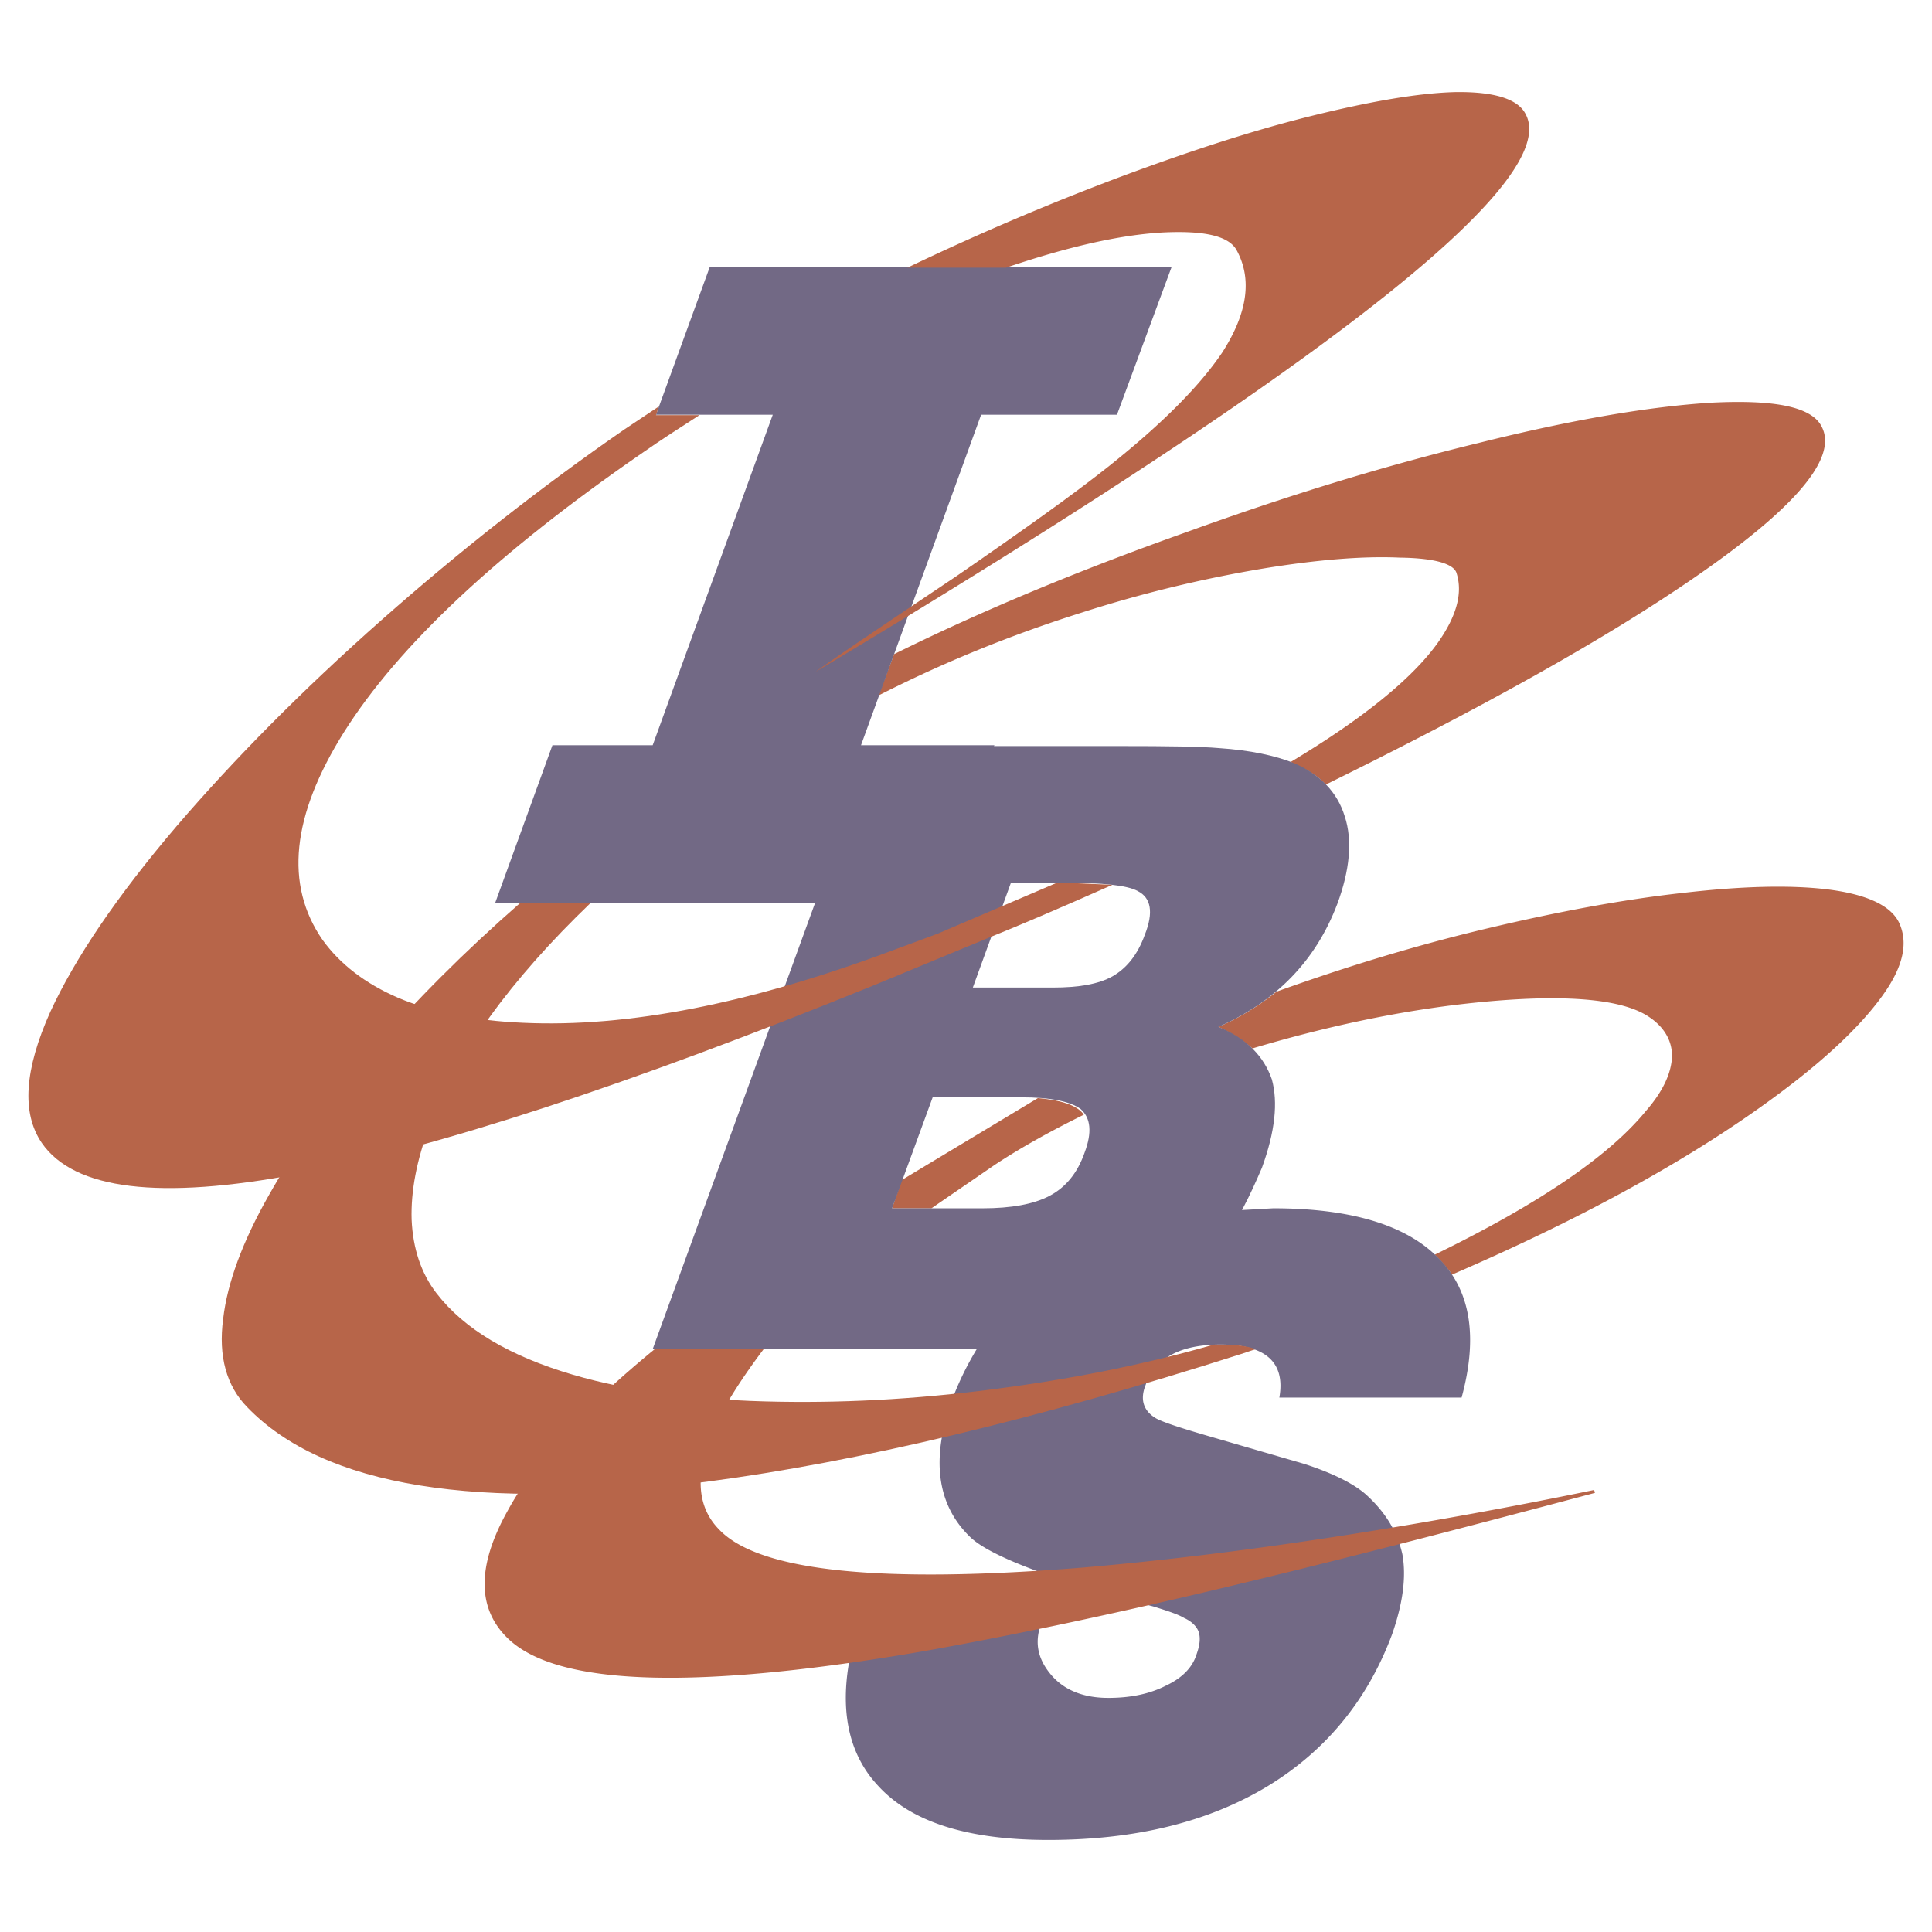
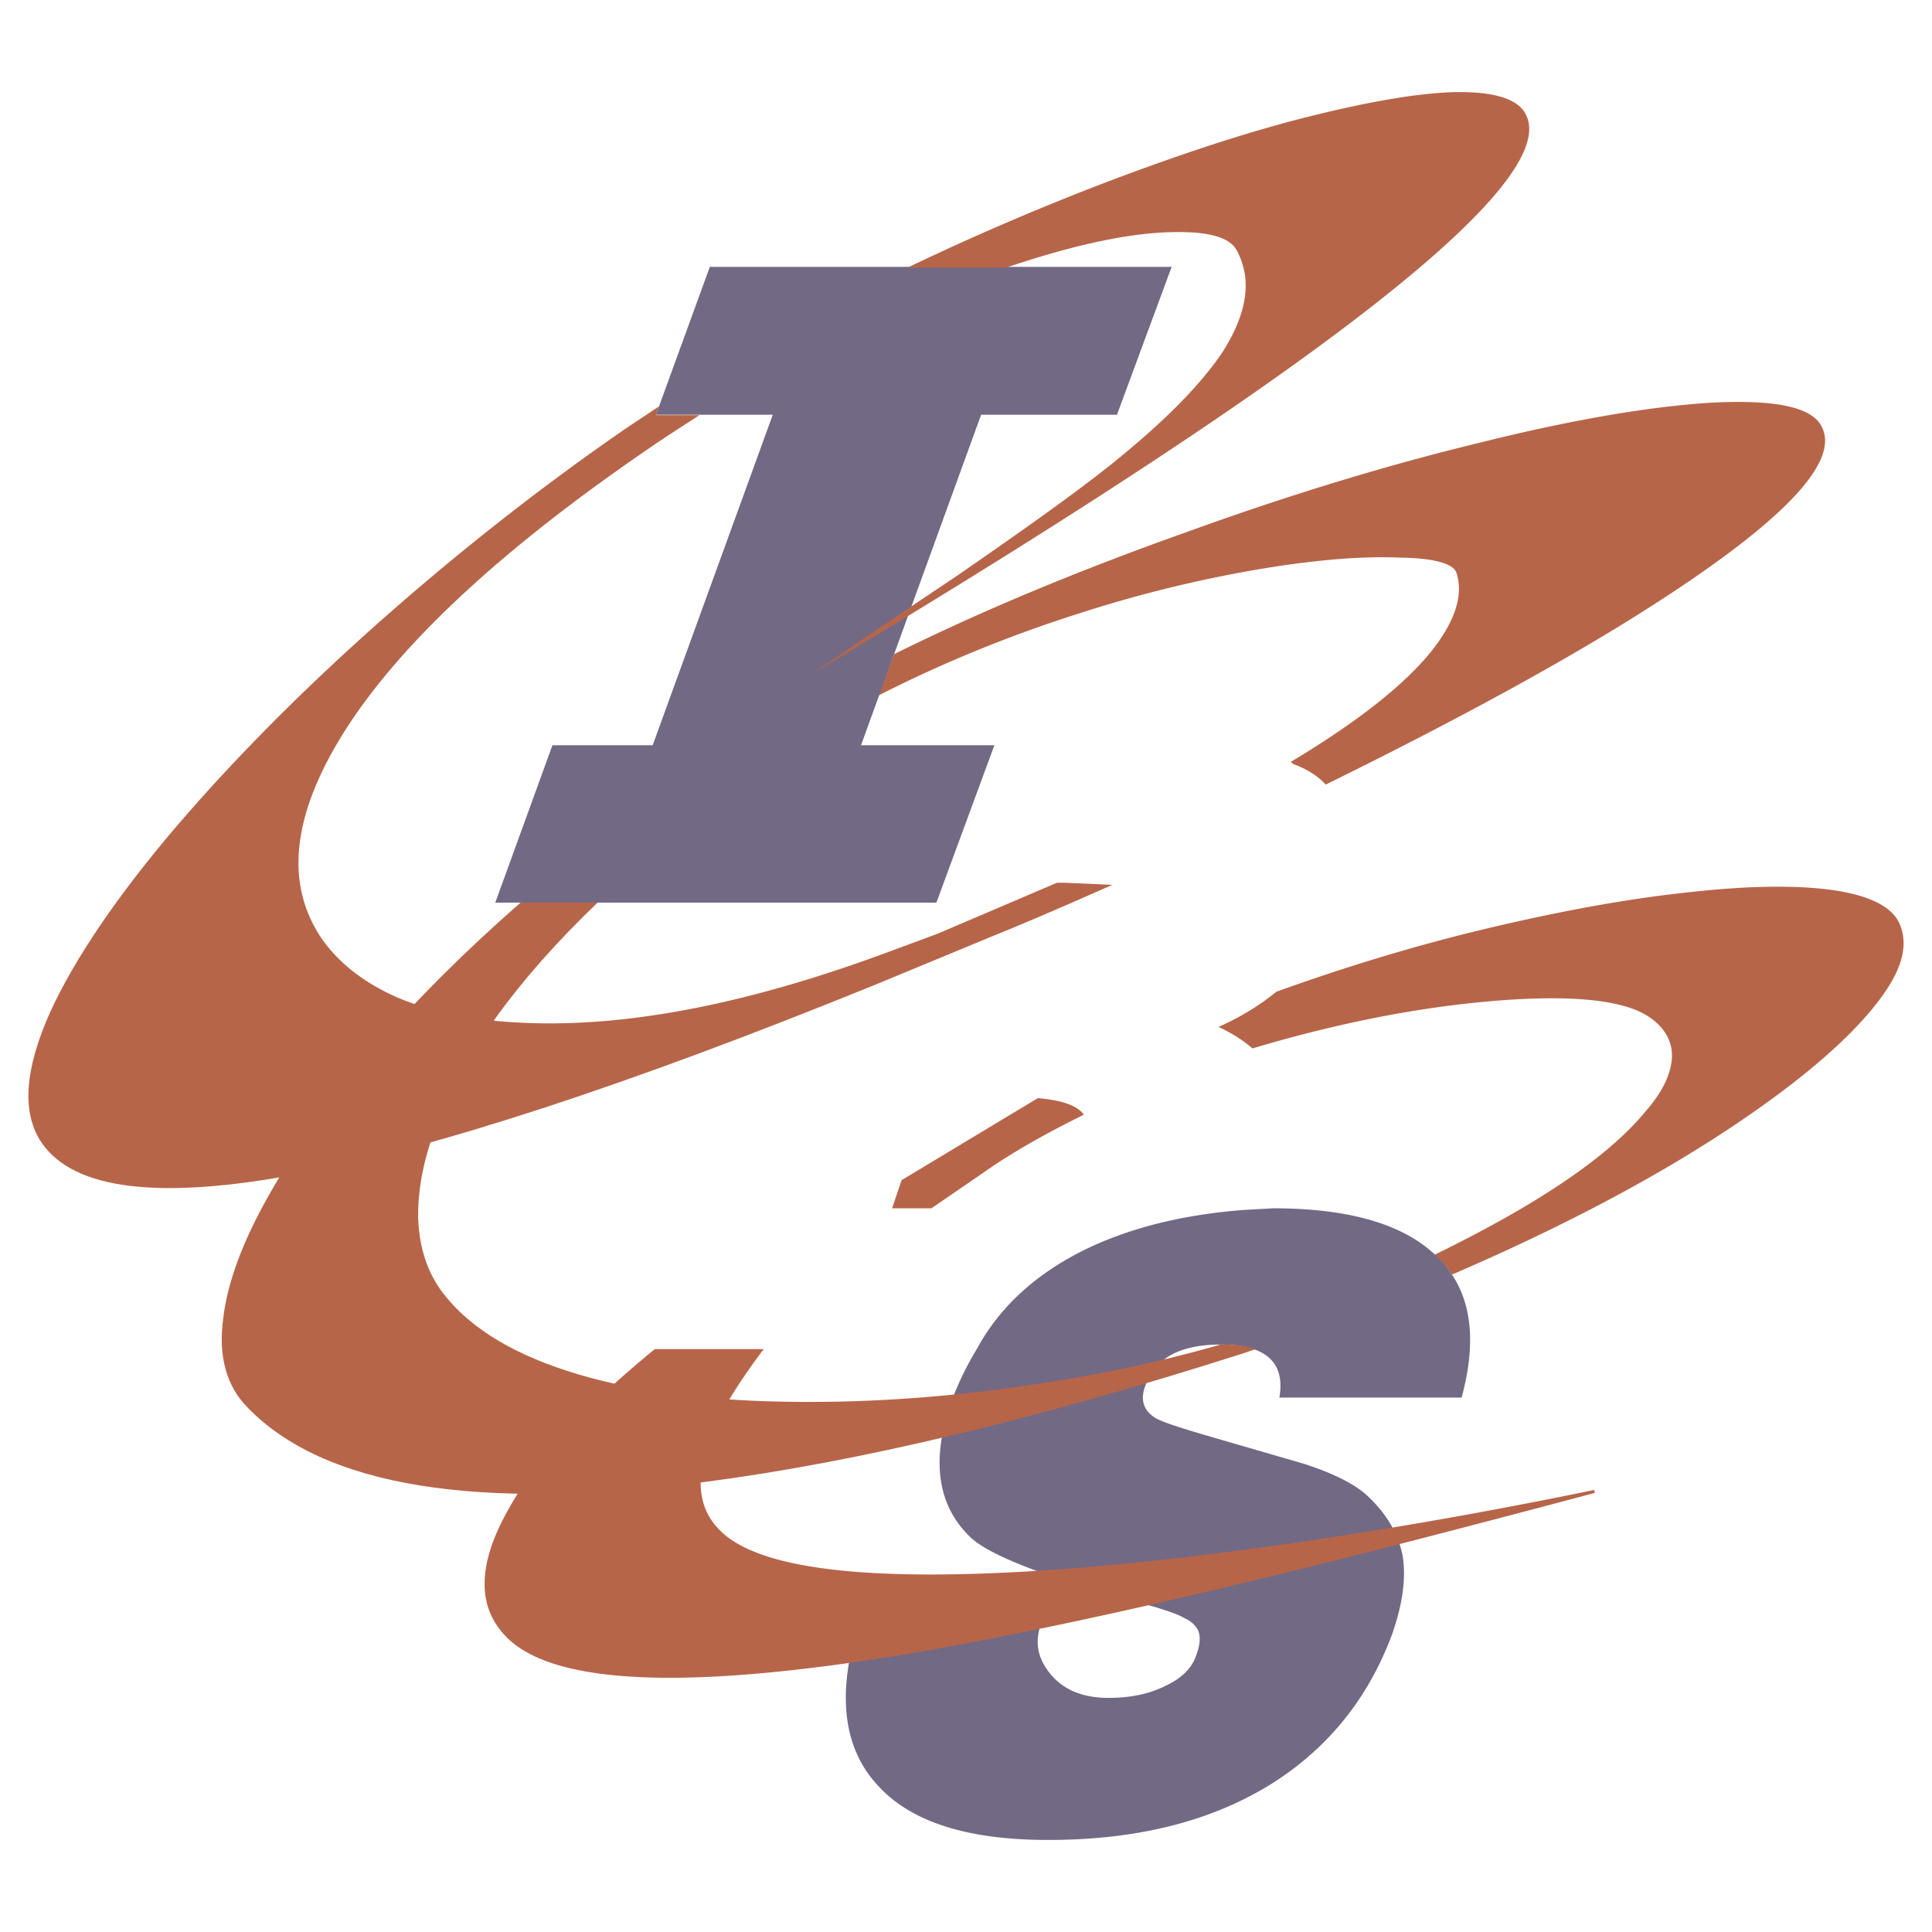
<svg xmlns="http://www.w3.org/2000/svg" width="2500" height="2500" viewBox="0 0 192.756 192.756">
  <g fill-rule="evenodd" clip-rule="evenodd">
-     <path fill="#fff" fill-opacity="0" d="M0 0h192.756v192.756H0V0z" />
    <path d="M167.725 89.106c-5.908.661-12.314 1.859-19.299 3.512-7.148 1.694-14.174 3.843-21.074 6.323a25.182 25.182 0 0 1-5.785 3.512c1.322.621 2.438 1.322 3.389 2.148 8.596-2.561 16.652-4.131 24.256-4.752 7.562-.619 12.605-.082 15.125 1.488 1.654 1.033 2.48 2.438 2.48 4.008-.041 1.654-.869 3.514-2.604 5.496-3.719 4.547-10.744 9.299-21.076 14.34.496.496 1.115 1.115 1.736 1.984 13.885-5.992 25.207-12.314 33.885-19.01 4.174-3.223 7.232-6.24 9.133-8.926 2.025-2.852 2.48-5.166 1.611-7.108-.785-1.736-3.182-2.893-7.189-3.389-3.76-.453-8.596-.329-14.588.374zM99.25 116.215l-6.322 4.338h-3.926l.95-2.809 13.596-8.184c2.396.207 3.967.744 4.586 1.654-3.345 1.653-6.322 3.306-8.884 5.001zM170.701 40.178c6.404-.331 10.123.414 11.074 2.438 1.57 3.141-2.77 8.183-12.893 15.125-8.721 5.992-20.91 12.811-36.613 20.538-.826-.909-1.943-1.57-3.266-2.066l-.207-.207c7.232-4.339 12.15-8.348 14.67-11.901 1.861-2.645 2.48-4.917 1.861-6.901-.248-.951-2.191-1.529-5.703-1.57-3.637-.166-8.182.206-13.514 1.074a128.26 128.26 0 0 0-18.225 4.422c-7.189 2.272-13.925 5.041-20.248 8.265l1.57-4.132c8.762-4.339 18.514-8.389 29.217-12.191 10.041-3.637 19.752-6.611 29.133-8.885 9.423-2.356 17.152-3.637 23.144-4.009z" fill="#b76549" />
    <path d="M124.045 120.719c-5.785.455-10.785 1.652-15.125 3.637-5.164 2.396-9.049 5.785-11.445 10.207a30.069 30.069 0 0 0-2.48 5.082c-2.149 5.91-1.529 10.539 1.86 13.762 1.736 1.611 6.406 3.512 14.132 5.785l4.174 1.115c1.322.414 2.355.744 2.977 1.117.742.33 1.238.826 1.445 1.363.207.619.125 1.363-.207 2.273-.412 1.322-1.445 2.355-3.016 3.098-1.611.828-3.514 1.24-5.785 1.24-2.562 0-4.506-.826-5.785-2.396-1.322-1.611-1.613-3.307-.828-5.248l-18.678 1.529c-1.735 6.404-.95 11.404 2.356 14.918 3.306 3.596 8.926 5.371 16.943 5.371 8.678 0 15.951-1.775 21.902-5.371 5.826-3.555 9.959-8.596 12.396-15.125 1.074-3.059 1.445-5.744 1.033-8.018-.496-2.189-1.652-4.174-3.678-5.992-1.24-1.074-3.307-2.107-6.117-3.016l-8.967-2.604c-3.141-.908-5.082-1.529-5.826-1.943-1.24-.742-1.611-1.859-1.033-3.305.951-2.686 3.43-4.051 7.479-4.051 4.506 0 6.488 1.777 5.869 5.291h18.182c1.654-6.076.91-10.744-2.355-13.969-3.223-3.264-8.719-4.918-16.445-4.918l-2.978.168z" fill="#726985" />
    <path d="M159.129 148.943c-14.256 3.801-25.703 6.736-34.299 8.803-12.77 3.098-23.555 5.371-32.604 6.982-22.729 3.926-36.572 3.514-41.531-1.238-3.1-2.977-3.141-7.232-.042-12.77 2.728-5 7.645-10.373 14.67-16.117h10.869c-2.769 3.678-4.628 6.777-5.496 9.299-1.323 3.719-.992 6.611 1.033 8.678 3.967 4.215 16.158 5.455 36.49 3.801 8.057-.701 16.859-1.775 26.57-3.305a522.324 522.324 0 0 0 24.258-4.422l.082.289z" fill="#b76549" />
-     <path d="M51.935 90.056c-5.579 4.876-10.538 9.834-14.877 14.877-4.339 5.041-7.687 9.793-10.249 14.34-2.603 4.586-4.132 8.719-4.545 12.314-.496 3.719.331 6.693 2.397 8.801 7.645 7.936 22.935 10.414 45.87 7.439 15.083-1.984 32.812-6.199 53.267-12.729l1.488-.496c-.951-.33-2.107-.455-3.514-.455h-.66c-6.158 1.777-13.018 3.225-20.539 4.258-7.975 1.115-15.579 1.57-22.81 1.445-8.059-.123-14.918-1.033-20.58-2.686-6.323-1.859-10.869-4.545-13.637-8.141-1.529-1.984-2.355-4.463-2.479-7.355-.083-2.811.496-5.91 1.777-9.299 2.686-7.148 8.058-14.588 16.116-22.315h-7.025v.002z" fill="#b76549" />
-     <path d="M134.17 81.46c.785 2.397.496 5.373-.744 8.72-2.148 5.661-6.074 9.71-11.859 12.273 2.852 1.158 4.545 2.977 5.33 5.248.619 2.273.33 5.166-.992 8.803-.619 1.445-1.24 2.811-1.9 4.049-2.975 6.158-7.438 10.207-13.514 12.191-2.479.785-5.455 1.322-8.885 1.611-2.271.207-5.578.248-9.834.248H65.117l21.902-60.168h24.794c4.67 0 7.977.042 9.836.207 3.1.207 5.578.744 7.438 1.488 2.602 1.116 4.339 2.893 5.083 5.33zm-33.309 6.613L97.06 98.528h7.975c2.562 0 4.547-.33 5.951-1.115 1.447-.826 2.521-2.19 3.225-4.132.908-2.273.619-3.72-.703-4.381-1.033-.578-3.514-.826-7.273-.826h-5.374v-.001zm1.034 21.406h-8.842l-4.05 11.074h9.009c2.893 0 5.123-.412 6.693-1.238 1.654-.869 2.811-2.314 3.514-4.34.744-1.984.619-3.43-.414-4.34-1.034-.742-2.975-1.156-5.91-1.156z" fill="#726985" />
+     <path d="M51.935 90.056c-5.579 4.876-10.538 9.834-14.877 14.877-4.339 5.041-7.687 9.793-10.249 14.34-2.603 4.586-4.132 8.719-4.545 12.314-.496 3.719.331 6.693 2.397 8.801 7.645 7.936 22.935 10.414 45.87 7.439 15.083-1.984 32.812-6.199 53.267-12.729l1.488-.496c-.951-.33-2.107-.455-3.514-.455c-6.158 1.777-13.018 3.225-20.539 4.258-7.975 1.115-15.579 1.57-22.81 1.445-8.059-.123-14.918-1.033-20.58-2.686-6.323-1.859-10.869-4.545-13.637-8.141-1.529-1.984-2.355-4.463-2.479-7.355-.083-2.811.496-5.91 1.777-9.299 2.686-7.148 8.058-14.588 16.116-22.315h-7.025v.002z" fill="#b76549" />
    <path fill="#726985" d="M97.887 41.376L85.903 74.353h13.306l-5.785 15.703h-44.01l5.702-15.703h10.001l11.984-32.977H65.448l5.371-14.752h46.077l-5.455 14.752H97.887z" />
    <path d="M110.986 88.279c-5.578 2.479-9.586 4.173-12.066 5.166L87.143 98.32c-48.845 19.836-76.533 25.084-82.979 15.703-2.025-2.975-1.735-7.314.868-13.1 2.438-5.289 6.612-11.488 12.604-18.513 5.744-6.694 12.48-13.513 20.414-20.538 7.852-6.942 15.91-13.265 24.216-19.009l3.472-2.314-.289.868h4.339c-1.859 1.198-3.802 2.438-5.868 3.885-14.258 9.835-24.176 19.133-29.59 27.729-5.248 8.347-5.951 15.249-2.148 20.745 1.735 2.396 4.215 4.34 7.562 5.785 3.472 1.447 7.604 2.273 12.397 2.48 10.538.496 22.811-1.943 36.943-7.232l4.463-1.653 11.901-5.083h.785l4.753.206z" fill="#b76549" />
    <path d="M145.285 9.185c3.844-.042 6.199.703 6.943 2.231 3.512 6.736-20.125 25.249-70.872 55.623 1.571-1.157 6.282-4.339 14.051-9.546 6.53-4.504 11.653-8.141 15.29-11.033 5.289-4.215 9.01-7.976 11.24-11.282 2.521-3.925 3.018-7.314 1.447-10.207-.785-1.446-3.266-1.983-7.398-1.777-4.338.248-9.504 1.446-15.619 3.513h-9.836a263.673 263.673 0 0 1 21.324-9.091c6.9-2.562 13.223-4.628 19.092-6.075 5.867-1.447 10.66-2.274 14.338-2.356z" fill="#b76549" />
  </g>
</svg>